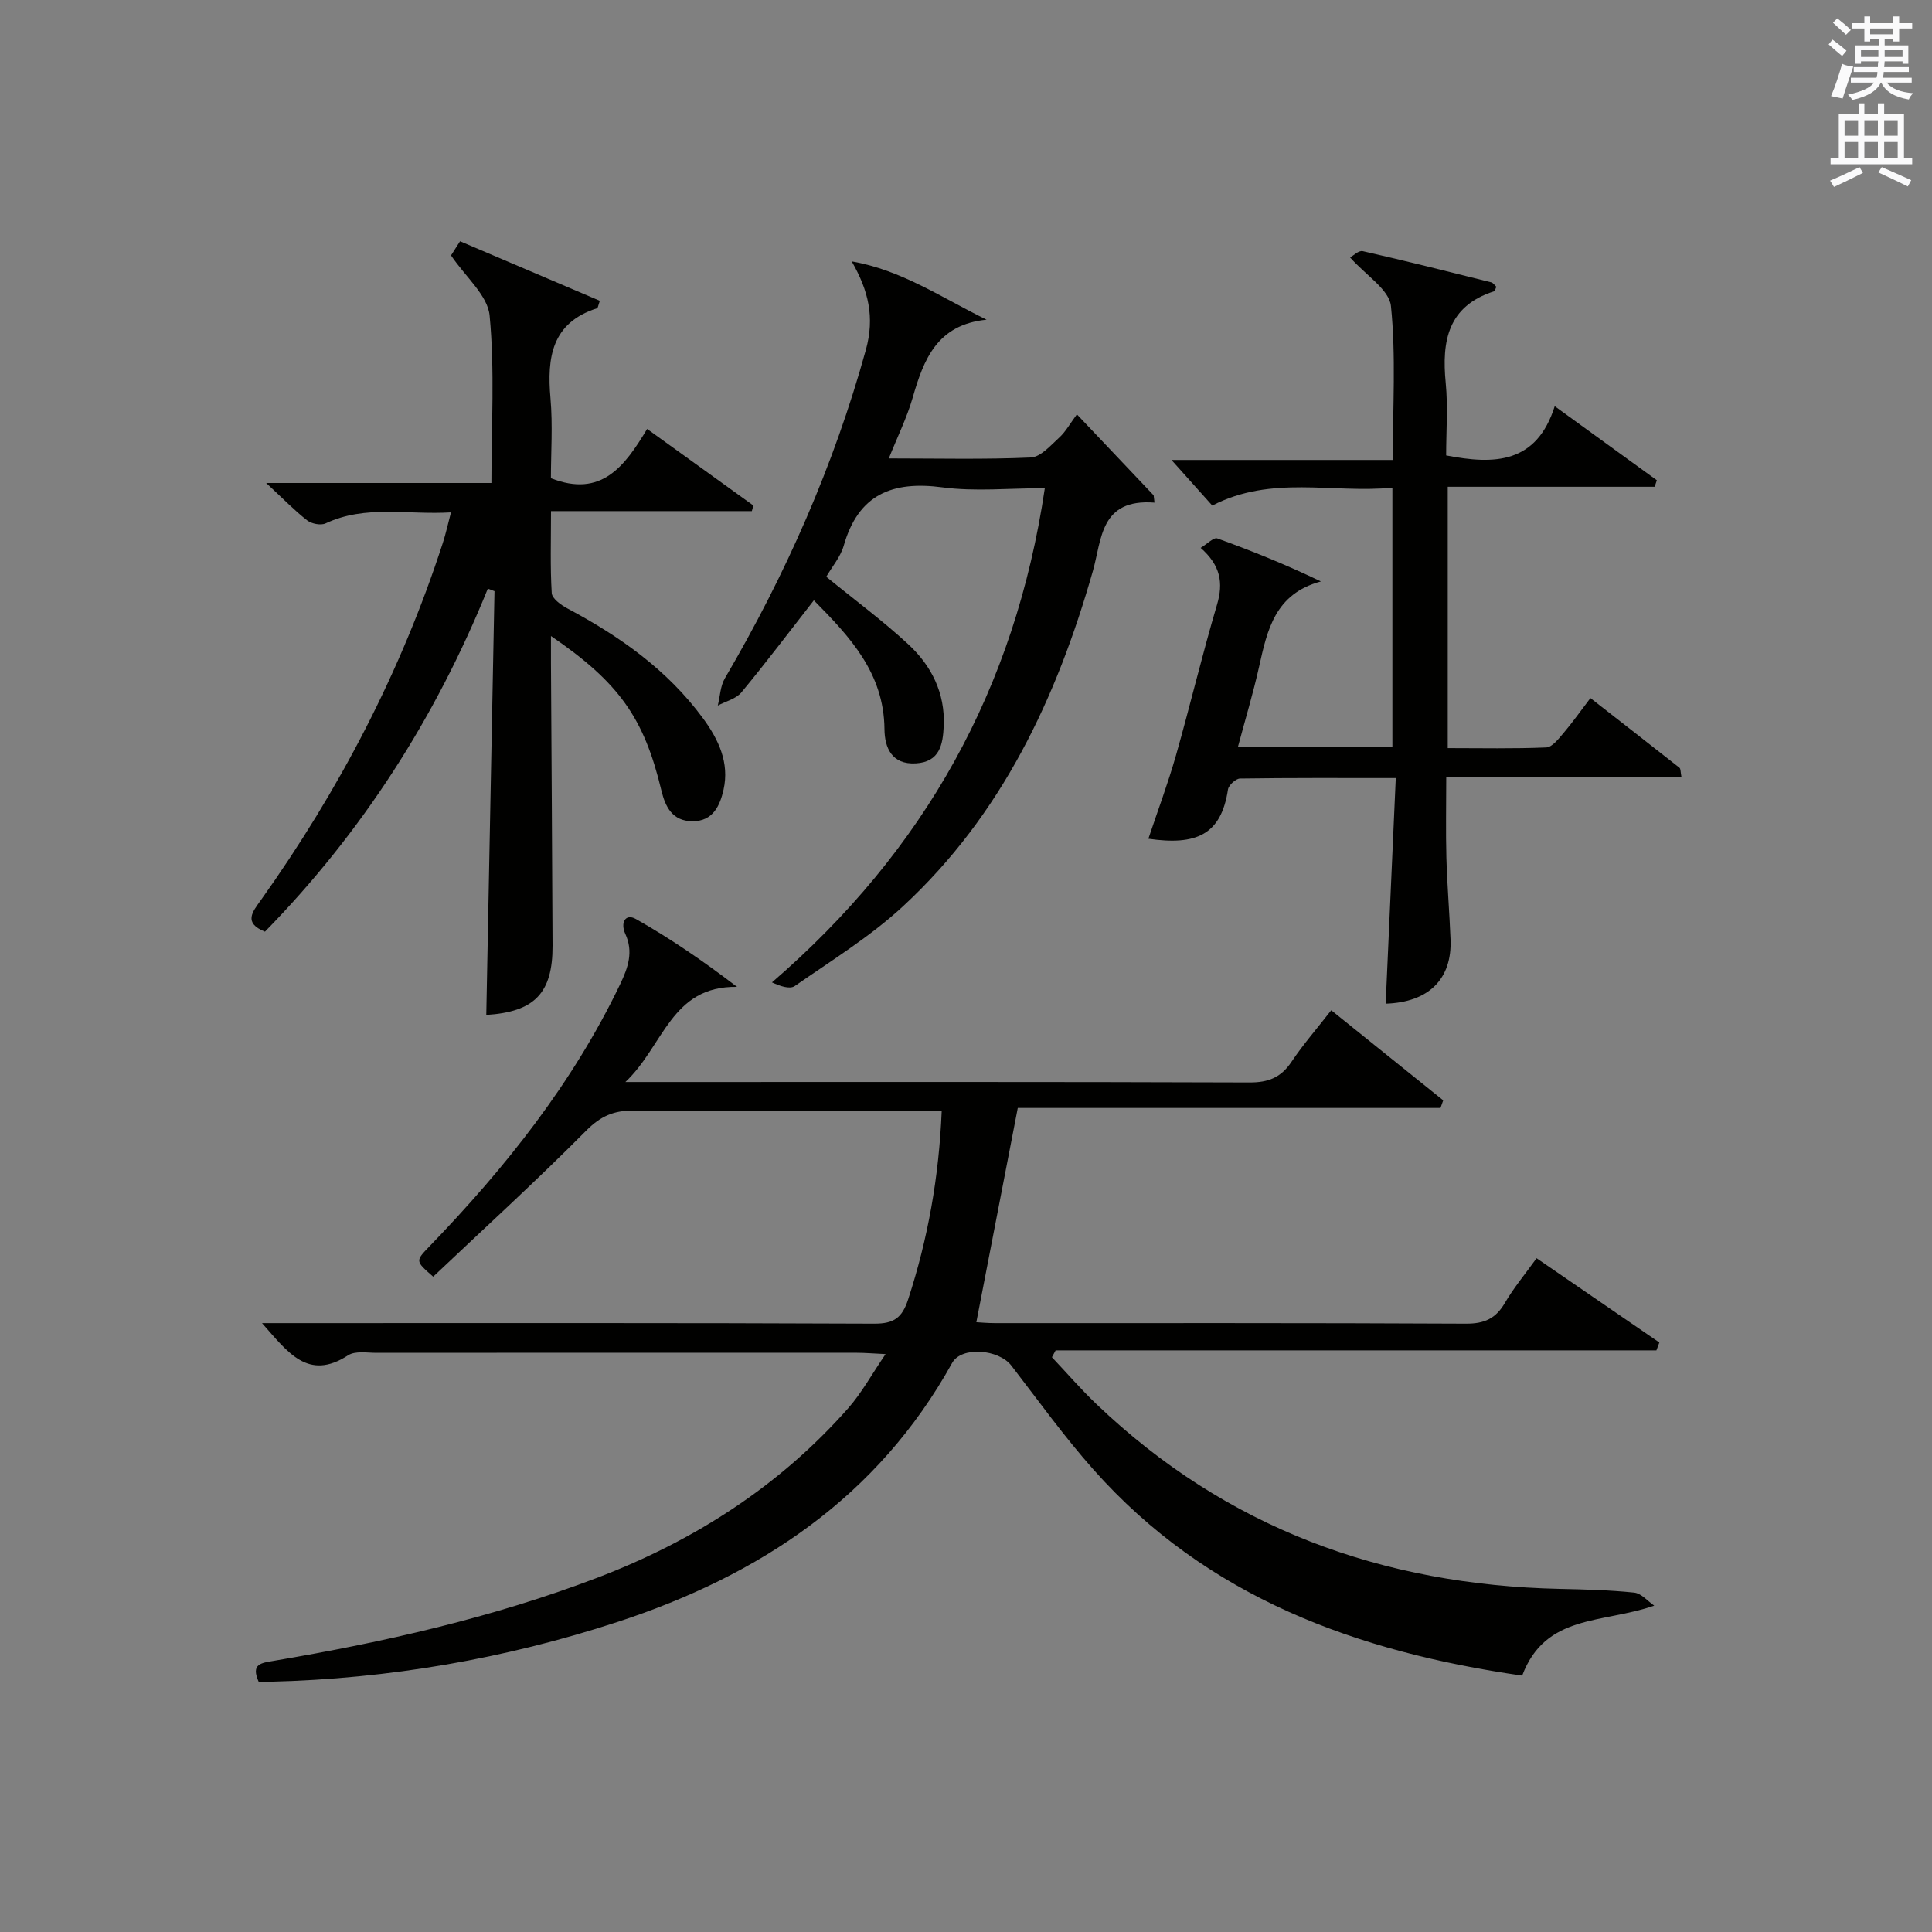
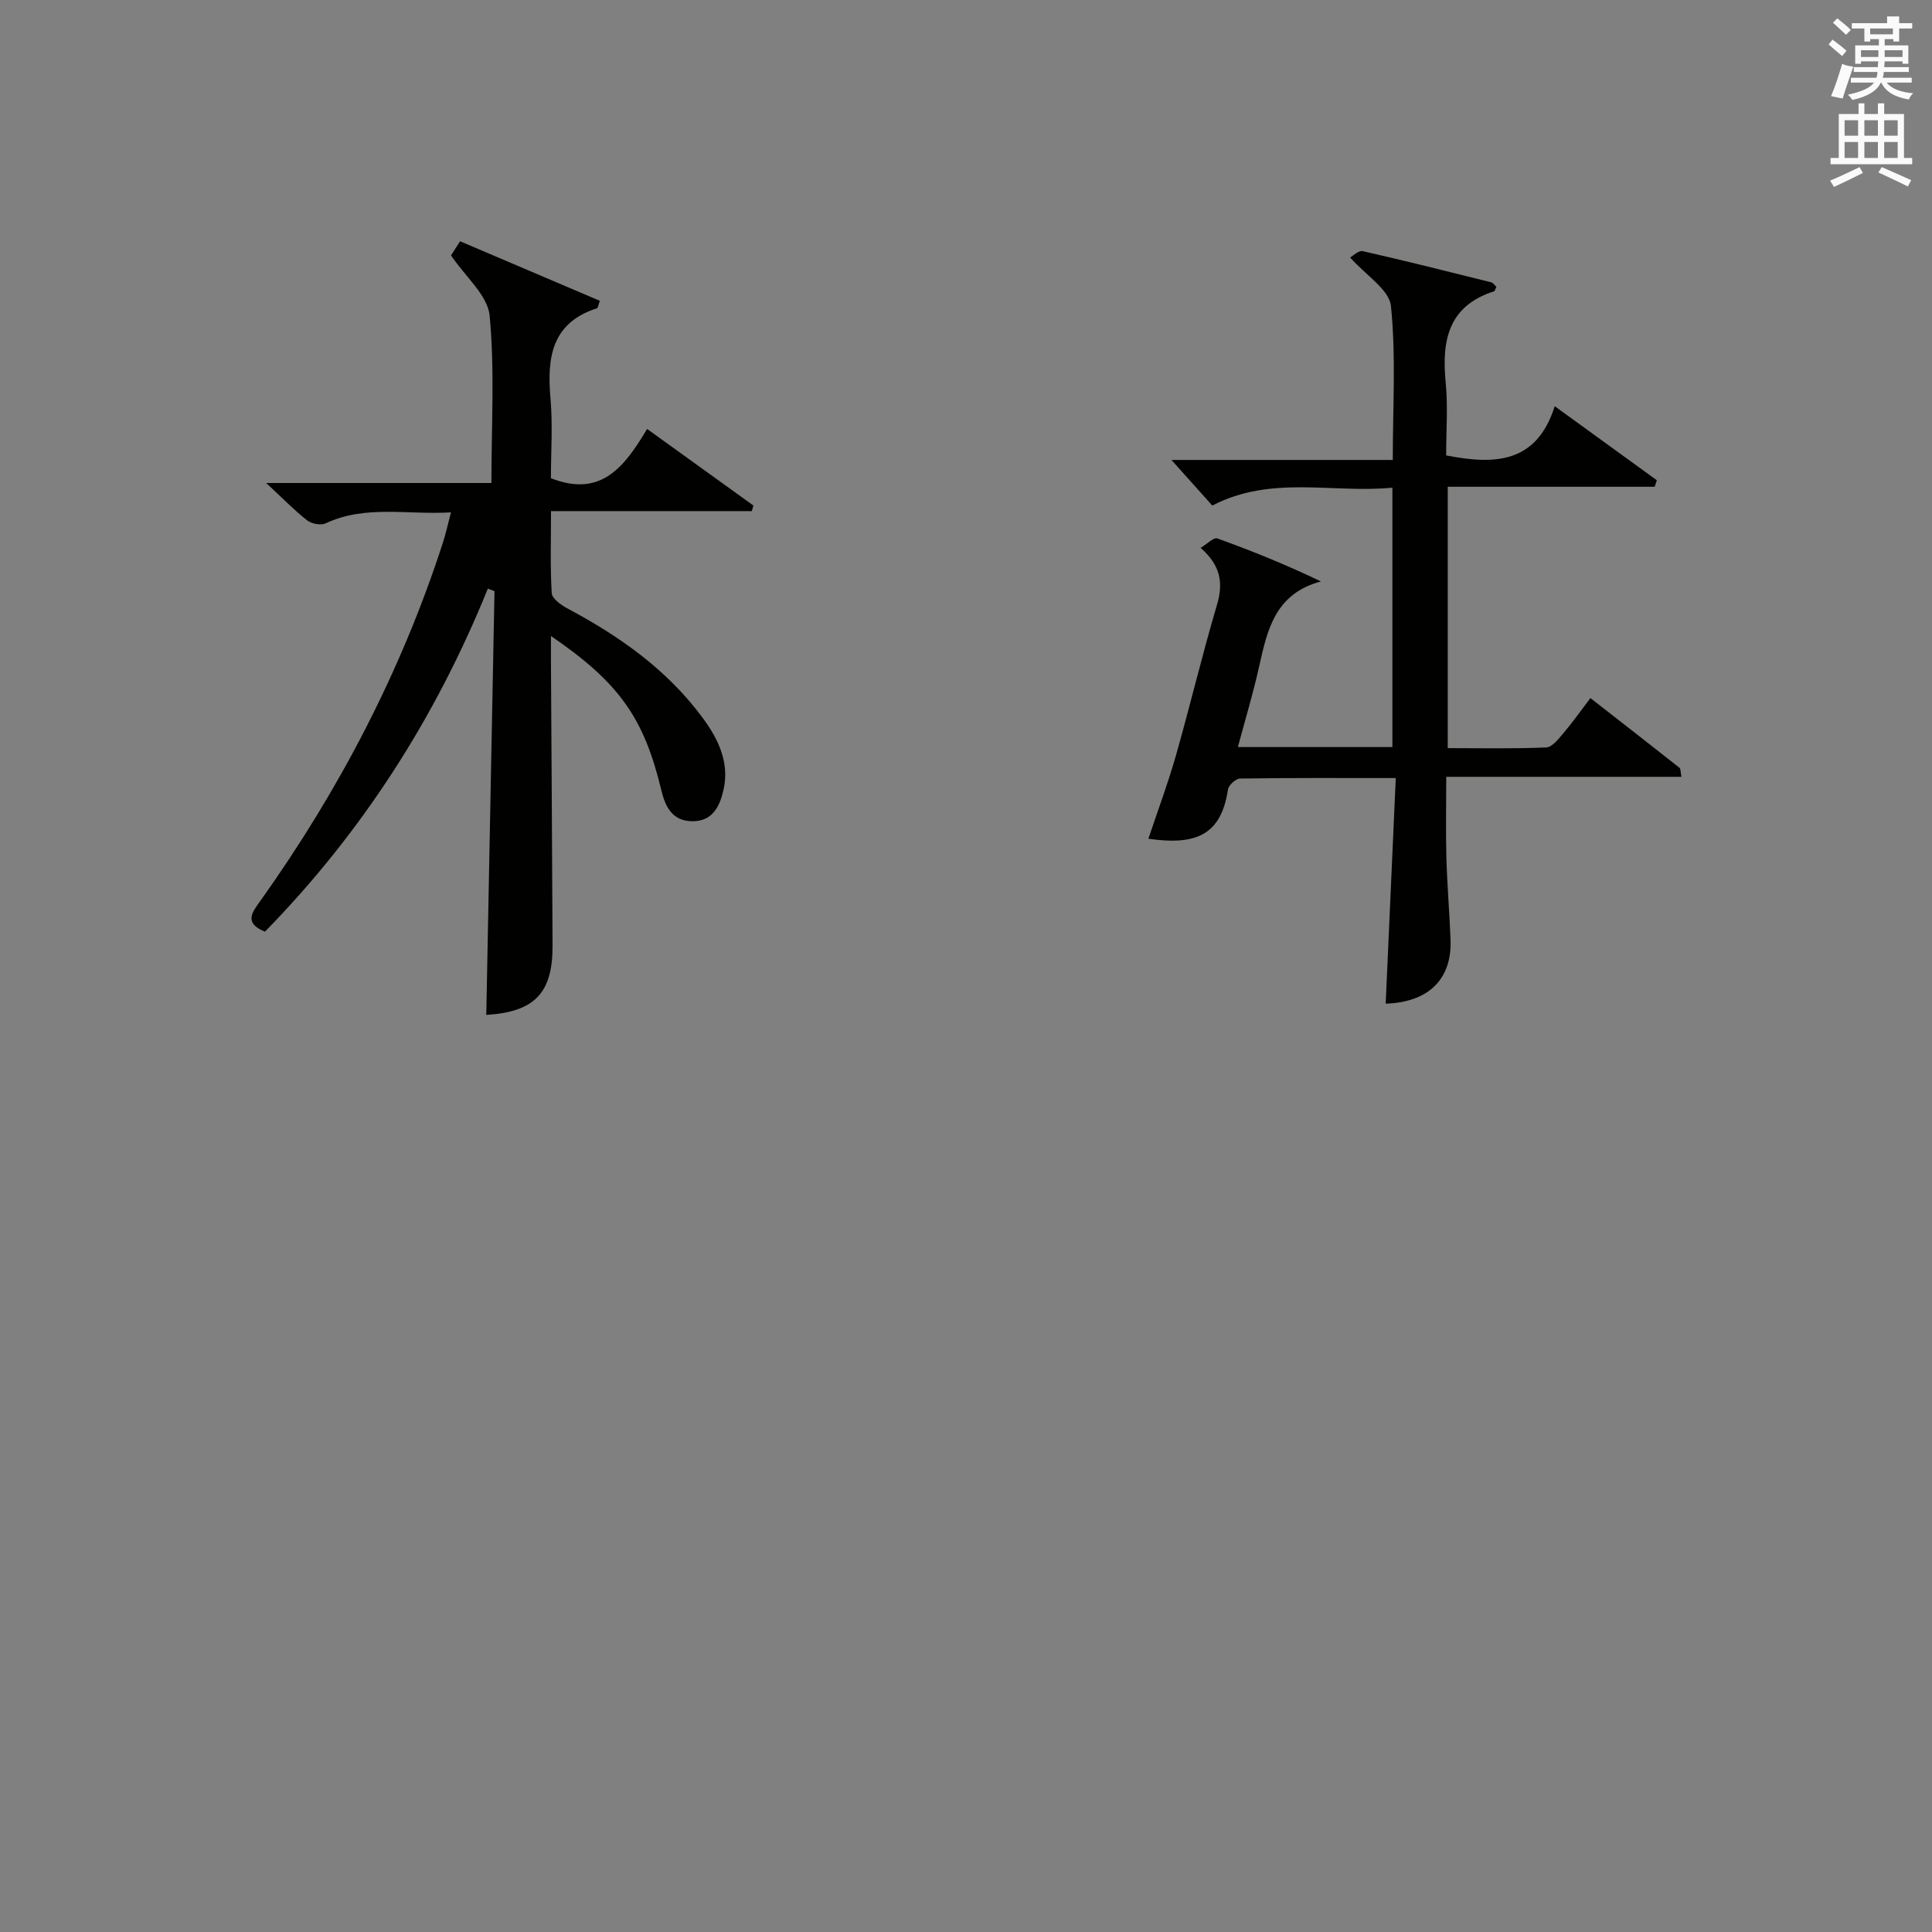
<svg xmlns="http://www.w3.org/2000/svg" version="1.1" id="漢-ZDIC-典" x="0px" y="0px" viewBox="0 0 400 400" style="enable-background:new 0 0 400 400;" xml:space="preserve">
  <rect x="0" y="0" width="400" height="400" fill="#808080" stroke="none" />
  <style type="text/css">
	.st1{fill:#010100;}
	.st2{fill:#fafafb;}
</style>
  <g>
-     <path class="st1" d="M342.49,332.43c-10.78,3.75-22.52,1.68-27.34,14.49c-34.22-4.93-65.19-16.13-88.75-42.65c-6.06-6.82-11.42-14.28-17-21.52   c-2.65-3.44-10.34-4.04-12.26-0.58c-15.41,27.82-39.86,44-69.27,53.63c-23.34,7.64-47.33,11.77-71.91,12.38   c-0.81,0.02-1.62,0-2.41,0c-1.65-3.72,0.54-3.88,3.12-4.32c22.78-3.86,45.3-8.94,66.92-17.18c20.01-7.62,37.74-18.94,52.02-35.12   c2.78-3.16,4.84-6.96,7.74-11.21c-2.73-0.13-4.32-0.27-5.91-0.27c-33.16-0.01-66.32-0.02-99.48,0.01c-1.99,0-4.42-0.44-5.89,0.51   c-8.28,5.37-12.44-0.58-17.82-6.66c2.44,0,4.11,0,5.78,0c40.32,0,80.65-0.07,120.97,0.11c4.07,0.02,5.78-1.21,7.02-5.02   c4.09-12.53,6.38-25.31,6.95-39.02c-2.22,0-4,0-5.78,0c-19.33,0-38.66,0.1-57.99-0.08c-4.11-0.04-6.85,1.14-9.85,4.17   c-10.3,10.38-21.12,20.23-31.66,30.22c-3.73-3.25-3.71-3.23-0.75-6.3c15.68-16.25,29.63-33.74,39.46-54.26   c1.66-3.47,2.77-6.71,1.06-10.42c-1.05-2.28,0.01-4.3,2.19-3.07c7.13,4.03,13.92,8.68,20.95,14.05   c-13.68-0.21-15.15,12.18-23.12,19.7c3.09,0,4.68,0,6.26,0c40.99,0,81.98-0.06,122.97,0.09c3.91,0.01,6.51-1.03,8.68-4.27   c2.39-3.58,5.25-6.85,8.23-10.68c7.85,6.32,15.52,12.48,23.18,18.65c-0.19,0.53-0.37,1.05-0.56,1.58c-29.42,0-58.85,0-87.52,0   c-2.97,15.34-5.75,29.73-8.58,44.36c0.74,0.04,2.32,0.19,3.9,0.19c32.49,0.01,64.99-0.06,97.48,0.11c3.82,0.02,6.17-1.06,8.06-4.31   c1.82-3.12,4.17-5.93,6.55-9.24c8.69,5.97,17.05,11.71,25.42,17.45c-0.2,0.54-0.41,1.09-0.61,1.63c-41.46,0-82.92,0-124.38,0   c-0.26,0.47-0.51,0.95-0.77,1.42c3.09,3.27,6.03,6.68,9.28,9.77c26.8,25.58,59.12,37.38,95.82,38.19   c5.15,0.11,10.31,0.24,15.43,0.77C339.81,329.87,341.11,331.48,342.49,332.43z" />
    <path class="st1" d="M55.11,100c16.31,0,31.21,0,46.63,0c0-11.85,0.71-23.34-0.37-34.66c-0.4-4.19-4.97-7.98-7.99-12.46   c0.26-0.41,0.94-1.48,1.87-2.93c9.7,4.13,19.33,8.23,28.94,12.33c-0.35,0.97-0.39,1.48-0.58,1.54c-9.41,3.02-10.38,10.2-9.64,18.63   c0.49,5.59,0.09,11.25,0.09,16.56c10.47,4.12,15.3-2.5,19.92-10.2c7.61,5.48,14.8,10.67,22,15.85c-0.11,0.39-0.21,0.77-0.32,1.16   c-13.66,0-27.32,0-41.58,0c0,6.1-0.18,11.55,0.15,16.97c0.07,1.13,1.89,2.45,3.19,3.15c10.85,5.77,20.72,12.71,28.1,22.74   c3.24,4.4,5.54,9.23,4.28,14.83c-0.74,3.26-2.16,6.53-6.42,6.52c-4.17-0.01-5.63-2.97-6.45-6.39c-3.58-14.95-8.7-22.3-22.86-31.96   c0,2.27-0.01,3.95,0,5.62c0.11,19.5,0.25,38.99,0.33,58.49c0.04,9.87-3.77,13.71-13.72,14.34c0.57-29.22,1.13-58.48,1.7-87.74   c-0.46-0.17-0.92-0.35-1.38-0.52c-10.81,26.74-26.07,50.5-46.14,71.02c-4.56-1.83-2.54-4.15-0.85-6.52   c16.21-22.79,29.03-47.31,37.67-73.96c0.61-1.87,1.02-3.79,1.69-6.33c-9.04,0.55-17.67-1.61-25.96,2.28   c-0.99,0.46-2.9,0.09-3.81-0.62C60.98,105.7,58.66,103.29,55.11,100z" />
    <path class="st1" d="M329.28,144.53c6.41,5,12.44,9.69,18.43,14.42c0.28,0.22,0.21,0.88,0.41,1.88c-16.1,0-31.98,0-48.69,0   c0,5.91-0.12,11.34,0.03,16.76c0.16,5.65,0.64,11.28,0.86,16.93c0.32,8.17-4.51,12.99-13.43,13.28   c0.69-15.38,1.37-30.74,2.09-46.71c-11.37,0-21.81-0.06-32.25,0.1c-0.87,0.01-2.35,1.37-2.49,2.26   c-1.42,9.44-6.62,11.63-16.48,10.2c1.94-5.8,4.06-11.46,5.71-17.25c2.95-10.37,5.44-20.88,8.5-31.21   c1.35-4.55,0.72-8.15-3.39-11.76c1.35-0.81,2.7-2.22,3.44-1.96c7.12,2.56,14.15,5.4,21.46,8.91c-9.52,2.55-11.11,10.07-12.8,17.66   c-1.22,5.48-2.85,10.87-4.39,16.63c10.9,0,21.29,0,31.99,0c0-17.84,0-35.42,0-53.7c-12.48,1.2-25.05-2.65-37.29,3.7   c-2.67-2.98-5.44-6.07-8.45-9.44c15.02,0,30.16,0,45.82,0c0-11.04,0.68-21.54-0.38-31.87c-0.35-3.4-5.18-6.35-8.45-10.05   c0.55-0.29,1.75-1.51,2.62-1.31c8.89,2.01,17.73,4.24,26.58,6.45c0.42,0.1,0.73,0.62,1.08,0.93c-0.2,0.39-0.29,0.87-0.51,0.94   c-9.54,3.07-10.83,10.29-9.98,18.96c0.48,4.93,0.09,9.94,0.09,15.01c10.04,1.95,18.71,1.71,22.48-10.19   c7.62,5.53,14.38,10.43,21.14,15.33c-0.15,0.45-0.3,0.9-0.45,1.35c-14.17,0-28.35,0-42.84,0c0,18.28,0,35.86,0,54.11   c6.89,0,13.65,0.15,20.39-0.14c1.24-0.05,2.55-1.78,3.56-2.96C325.51,149.66,327.13,147.35,329.28,144.53z" />
-     <path class="st1" d="M171.07,119.41c6.02,4.91,11.78,9.16,17,14c4.77,4.42,7.62,10.06,7.32,16.86c-0.17,3.86-0.81,7.49-5.78,7.78   c-4.99,0.29-6.46-3.28-6.49-7.09c-0.11-11.64-7.17-19.13-14.62-26.67c-5.15,6.59-9.94,12.95-15.01,19.07   c-1.11,1.34-3.23,1.83-4.88,2.72c0.47-1.89,0.52-4.02,1.46-5.63c12.58-21.46,22.55-43.98,29.2-68.02   c1.86-6.73,0.55-12.26-2.93-18.31c10.3,1.78,18.57,7.48,27.92,12.07c-10.26,1.01-13.03,8.24-15.31,16.18   c-1.18,4.09-3.1,7.96-4.93,12.54c10.19,0,19.8,0.24,29.39-0.19c2.04-0.09,4.1-2.49,5.89-4.12c1.33-1.21,2.24-2.9,3.66-4.81   c5.85,6.17,10.87,11.46,15.89,16.76c0.06,0.5,0.12,1.01,0.18,1.51c-11.3-0.86-10.9,7.62-12.76,14.15   c-7.5,26.32-18.89,50.53-39.29,69.41c-6.77,6.27-14.8,11.22-22.42,16.52c-1.04,0.73-3.08,0.02-4.73-0.75   c31.58-27.24,50.33-60.77,56.49-102.32c-7.4,0-14.41,0.73-21.19-0.17c-10.42-1.39-17.44,1.46-20.46,12.13   C173.99,115.33,172.27,117.33,171.07,119.41z" />
-     <path class="st2" d="M378.6,9.2l0.8-1c0.9,0.7,1.9,1.4,2.9,2.3l-0.9,1.1C380.3,10.7,379.4,9.9,378.6,9.2z M379.1,19.9   c0.9-2.1,1.6-4.3,2.3-6.7c0.4,0.2,0.8,0.4,2.3,0.6c-0.7,2.1-1.5,4.3-2.2,6.6L379.1,19.9z M379.5,4.7l0.9-0.9c1,0.8,2,1.6,2.8,2.4   l-1,1C381.2,6.3,380.3,5.4,379.5,4.7z M392,3.4h1.2v1.4h2.7v1.1h-2.7v2.7H392V8.1h-1.8v1.3h4.9v3.8h-1.2v-0.5h-3.7   c0,0.4-0.1,0.9-0.1,1.2h5.1v1H390c0,0.5-0.1,0.9-0.2,1.2h6v1h-5.2c1.1,1.3,2.9,2,5.5,2.2c-0.4,0.4-0.7,0.8-0.9,1.3   c-2.9-0.5-4.8-1.6-5.7-3.5h-0.1c-0.8,1.7-2.7,2.9-5.9,3.6c-0.2-0.4-0.6-0.8-0.9-1.1c2.8-0.6,4.6-1.4,5.4-2.5h-4.8v-1h5.3   c0.1-0.3,0.2-0.7,0.2-1.2h-4.9v-1h5c0-0.4,0-0.8,0.1-1.2h-3.6v0.5h-1.2V9.4h4.9V8.1h-1.8v0.5H386V5.9h-2.6V4.8h2.6V3.4h1.2v1.4h4.7   V3.4z M385.3,11.8h3.6c0-0.4,0-0.9,0-1.4h-3.6V11.8z M387.2,7.1h4.7V5.9h-4.7V7.1z M393.9,10.4h-3.7c0,0.5,0,1,0,1.4h3.7V10.4z" />
+     <path class="st2" d="M378.6,9.2l0.8-1c0.9,0.7,1.9,1.4,2.9,2.3l-0.9,1.1C380.3,10.7,379.4,9.9,378.6,9.2z M379.1,19.9   c0.9-2.1,1.6-4.3,2.3-6.7c0.4,0.2,0.8,0.4,2.3,0.6c-0.7,2.1-1.5,4.3-2.2,6.6L379.1,19.9z M379.5,4.7l0.9-0.9c1,0.8,2,1.6,2.8,2.4   l-1,1C381.2,6.3,380.3,5.4,379.5,4.7z M392,3.4h1.2v1.4h2.7v1.1h-2.7v2.7H392V8.1h-1.8v1.3h4.9v3.8h-1.2v-0.5h-3.7   c0,0.4-0.1,0.9-0.1,1.2h5.1v1H390c0,0.5-0.1,0.9-0.2,1.2h6v1h-5.2c1.1,1.3,2.9,2,5.5,2.2c-0.4,0.4-0.7,0.8-0.9,1.3   c-2.9-0.5-4.8-1.6-5.7-3.5h-0.1c-0.8,1.7-2.7,2.9-5.9,3.6c-0.2-0.4-0.6-0.8-0.9-1.1c2.8-0.6,4.6-1.4,5.4-2.5h-4.8v-1h5.3   c0.1-0.3,0.2-0.7,0.2-1.2h-4.9v-1h5c0-0.4,0-0.8,0.1-1.2h-3.6v0.5h-1.2V9.4h4.9V8.1h-1.8v0.5H386V5.9h-2.6V4.8h2.6V3.4v1.4h4.7   V3.4z M385.3,11.8h3.6c0-0.4,0-0.9,0-1.4h-3.6V11.8z M387.2,7.1h4.7V5.9h-4.7V7.1z M393.9,10.4h-3.7c0,0.5,0,1,0,1.4h3.7V10.4z" />
    <path class="st2" d="M384.7,21.4h1.3v2.2h2.8v-2.2h1.3v2.2h4.1v9.1h1.7V34h-16.9v-1.3h1.7v-9.1h4.1V21.4z M385,34.6l0.7,1.2   c-1.8,0.9-3.8,1.9-6,2.9c-0.2-0.4-0.5-0.8-0.8-1.3C381.3,36.4,383.3,35.4,385,34.6z M381.9,28.1h2.8v-3.2h-2.8V28.1z M381.9,32.7   h2.8v-3.3h-2.8V32.7z M386,28.1h2.8v-3.2H386V28.1z M386,32.7h2.8v-3.3H386V32.7z M389.6,34.6c2.1,0.9,4.1,1.8,6.1,2.7l-0.7,1.3   c-2.2-1.1-4.2-2-6.1-2.9L389.6,34.6z M392.9,24.9h-2.8v3.2h2.8V24.9z M390.1,32.7h2.8v-3.3h-2.8V32.7z" />
  </g>
</svg>